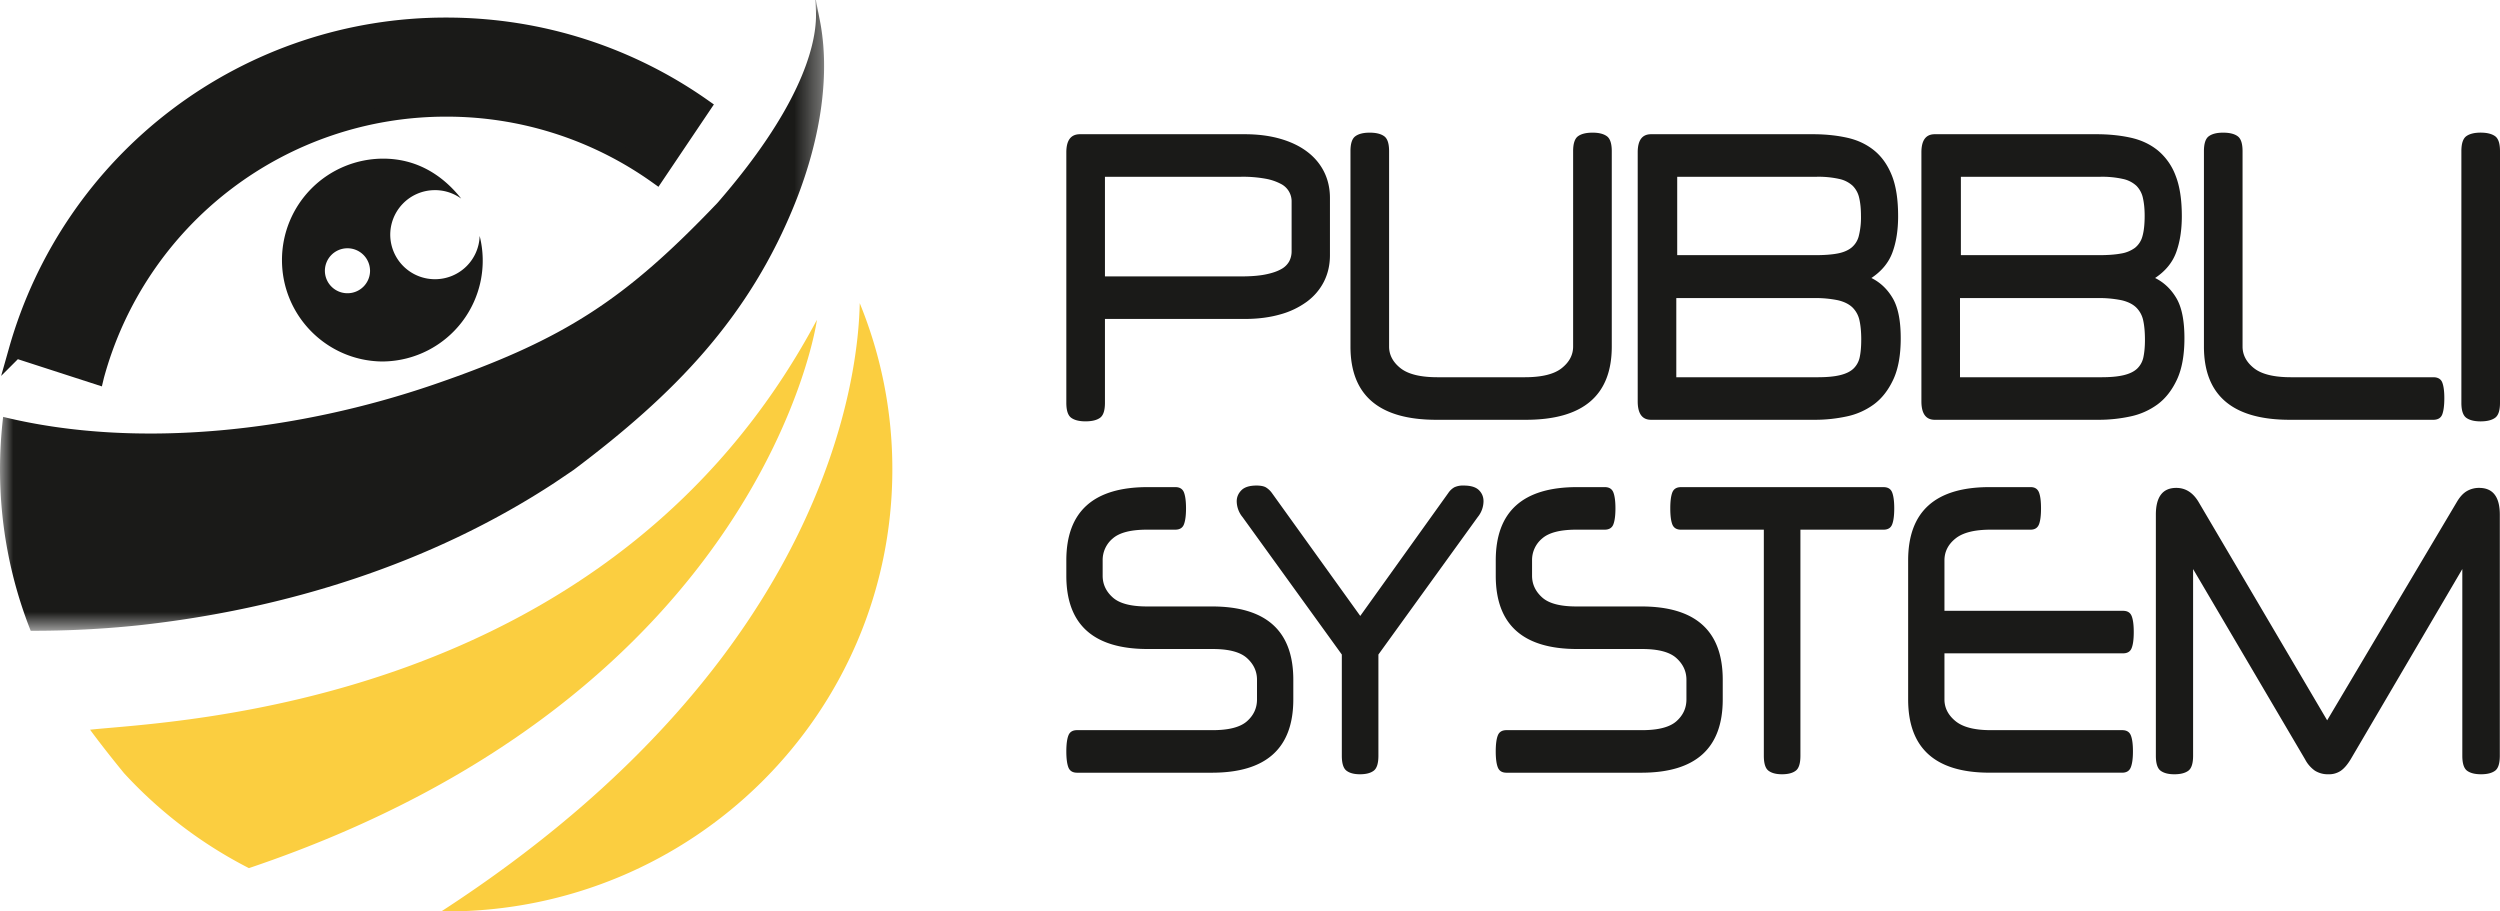
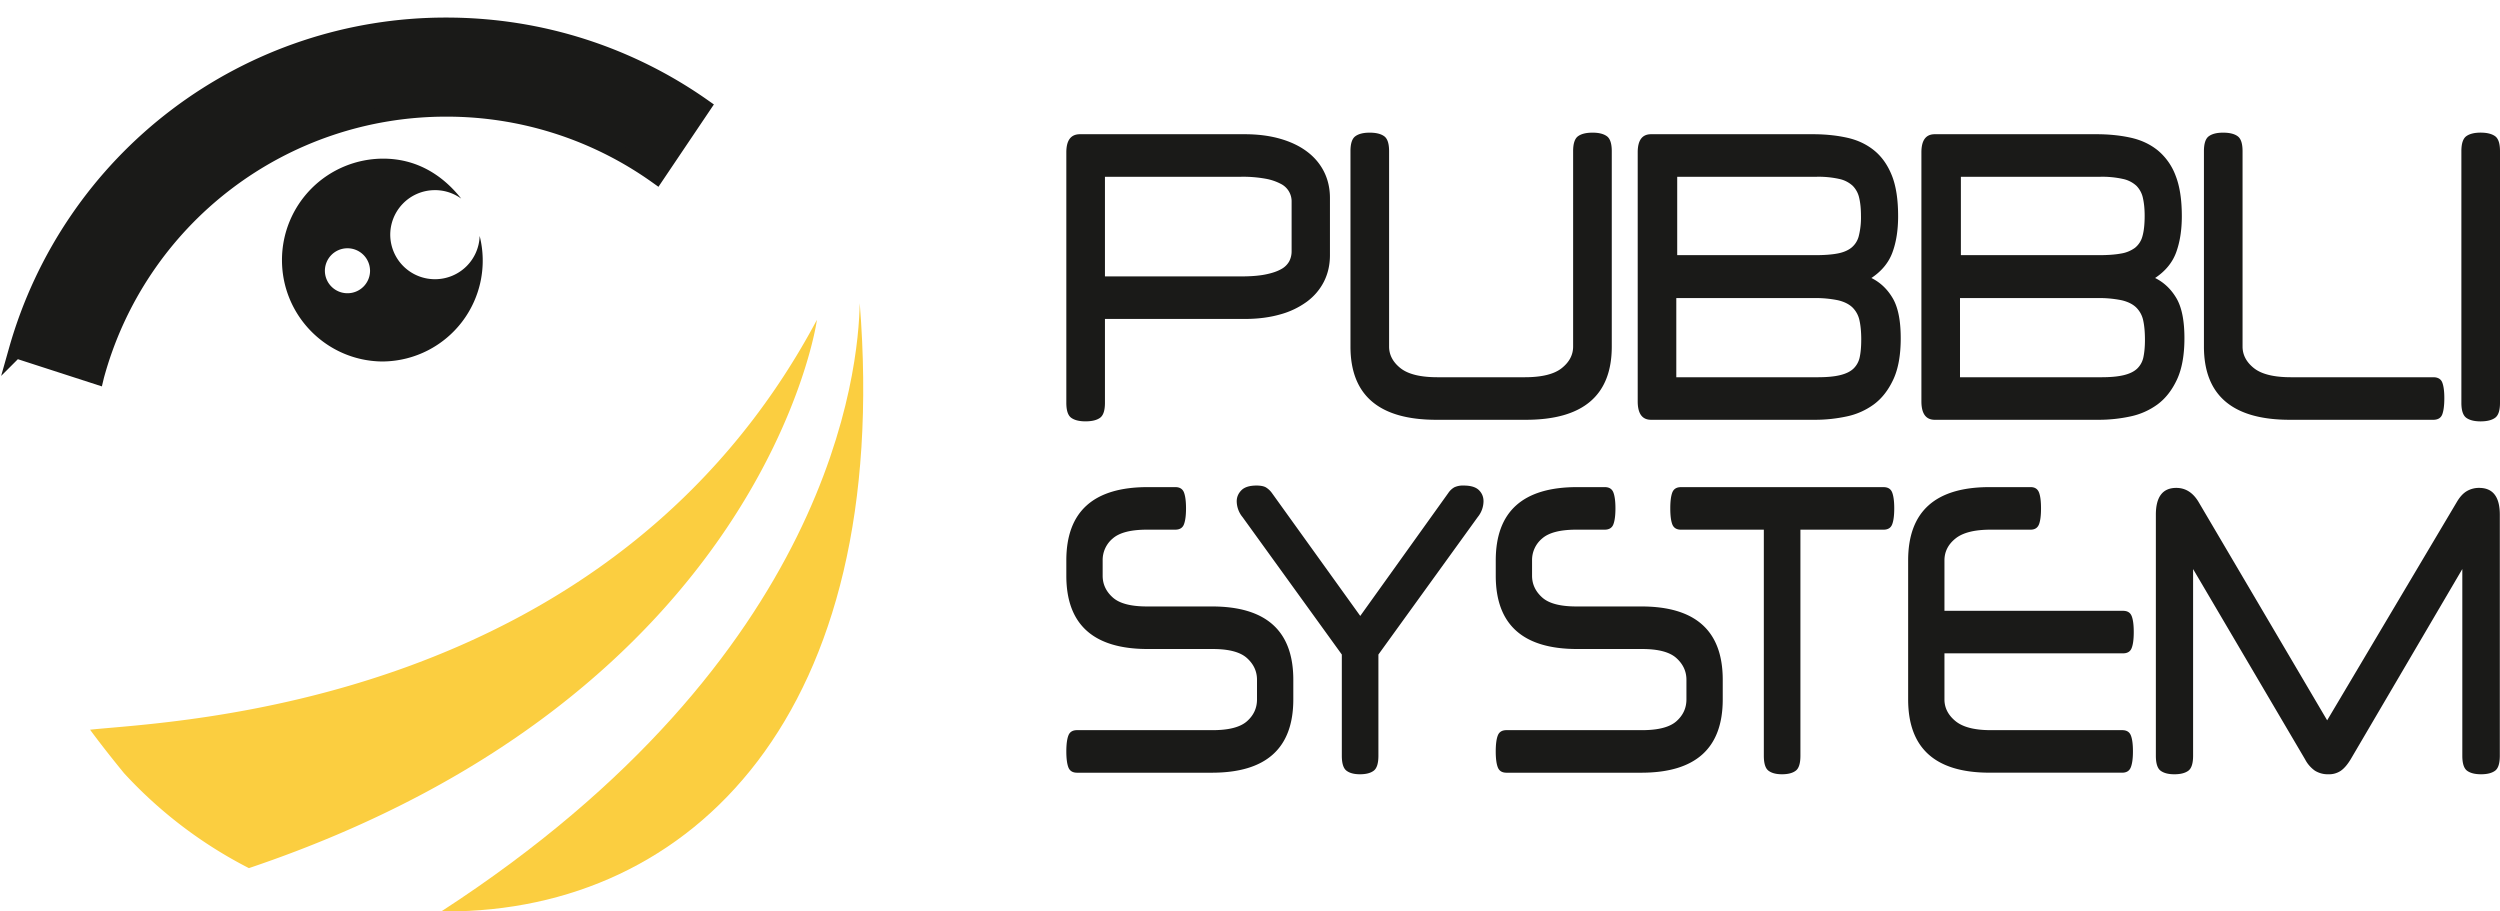
<svg xmlns="http://www.w3.org/2000/svg" xmlns:xlink="http://www.w3.org/1999/xlink" width="96" height="35" viewBox="0 0 96 35">
  <defs>
-     <path id="a" d="M0 0h31.645v24.222H0z" />
-   </defs>
+     </defs>
  <g fill="none" fill-rule="evenodd">
    <path d="M40.947 5.85c0-.464.175-.696.524-.696h6.32c.506 0 .962.058 1.367.174.405.116.748.28 1.03.492.283.212.5.468.653.771.152.303.229.64.229 1.013v2.194c0 .373-.077.71-.229 1.013-.153.302-.37.56-.653.771a3.136 3.136 0 0 1-1.03.492c-.405.116-.86.174-1.366.174H42.43v3.222c0 .292-.063.484-.19.575-.126.09-.312.135-.557.135-.238 0-.42-.045-.546-.135-.127-.091-.19-.283-.19-.575V5.85Zm1.483.938v3.826h5.228c.38 0 .693-.025.942-.076.249-.05.448-.118.597-.203a.763.763 0 0 0 .311-.303.83.83 0 0 0 .09-.386v-1.89a.75.75 0 0 0-.4-.688 2.024 2.024 0 0 0-.598-.205 4.873 4.873 0 0 0-.942-.075H42.43ZM55.158 16.12c-2.2 0-3.3-.938-3.3-2.813V5.805c0-.293.063-.485.19-.575.126-.091.308-.136.546-.136.245 0 .43.045.557.136.127.09.19.282.19.575v7.502c0 .322.147.6.44.832.294.232.767.347 1.422.347h3.344c.654 0 1.128-.115 1.421-.347.294-.233.44-.51.44-.832V5.805c0-.293.064-.485.19-.575.126-.091.312-.136.557-.136.239 0 .42.045.547.136.126.09.19.282.19.575v7.502c0 1.875-1.1 2.813-3.3 2.813h-3.434ZM72.988 12.99c0 .644-.094 1.171-.284 1.58-.19.408-.436.726-.741.953a2.697 2.697 0 0 1-1.054.469c-.398.085-.8.128-1.21.128h-6.298c-.342 0-.513-.237-.513-.71V5.85c0-.464.171-.696.513-.696h6.21c.483 0 .925.046 1.326.136.401.09.747.255 1.037.492.29.237.514.557.675.96.16.404.239.923.239 1.558 0 .534-.072.998-.218 1.392-.144.393-.414.72-.808.983.343.17.616.43.82.779.204.348.306.86.306 1.535Zm-8.583-3.192h5.306c.334 0 .613-.02.836-.061.223-.04.403-.114.54-.22a.837.837 0 0 0 .29-.453 2.93 2.93 0 0 0 .084-.78c0-.261-.022-.488-.067-.68a.947.947 0 0 0-.251-.47 1.1 1.1 0 0 0-.518-.263 3.66 3.66 0 0 0-.858-.083h-5.362v3.01Zm7.067 3.251c0-.292-.022-.539-.067-.74a.98.98 0 0 0-.267-.5c-.134-.13-.322-.224-.563-.28a4.318 4.318 0 0 0-.942-.083H64.37v3.04h5.418c.364 0 .658-.027.88-.083.224-.055.395-.14.514-.257a.844.844 0 0 0 .234-.446c.037-.182.055-.398.055-.65ZM83.882 12.99c0 .644-.095 1.171-.284 1.58-.19.408-.437.726-.741.953a2.704 2.704 0 0 1-1.054.469 5.75 5.75 0 0 1-1.21.128h-6.298c-.342 0-.513-.237-.513-.71V5.85c0-.464.171-.696.513-.696h6.209c.483 0 .926.046 1.327.136.4.09.747.255 1.037.492a2.3 2.3 0 0 1 .674.96c.16.404.24.923.24 1.558 0 .534-.073.998-.218 1.392-.144.393-.414.72-.808.983.342.17.615.43.82.779.204.348.306.86.306 1.535Zm-8.584-3.192h5.307c.334 0 .613-.02.835-.061a1.24 1.24 0 0 0 .542-.22.847.847 0 0 0 .29-.453c.055-.196.083-.456.083-.78 0-.261-.023-.488-.067-.68a.948.948 0 0 0-.25-.47 1.105 1.105 0 0 0-.52-.263 3.656 3.656 0 0 0-.858-.083h-5.362v3.01Zm7.068 3.251c0-.292-.022-.539-.066-.74a.983.983 0 0 0-.268-.5c-.134-.13-.322-.224-.564-.28a4.314 4.314 0 0 0-.941-.083h-5.263v3.04h5.418c.365 0 .658-.027.881-.083.223-.055.394-.14.513-.257a.84.84 0 0 0 .234-.446c.037-.182.056-.398.056-.65ZM87.93 16.12c-2.199 0-3.299-.938-3.299-2.813V5.805c0-.293.063-.485.19-.575.126-.091.308-.136.546-.136.245 0 .431.045.557.136.127.09.19.282.19.575v7.502c0 .322.147.6.44.832.294.232.767.347 1.422.347h5.462c.178 0 .294.069.346.205.052.136.078.335.078.598 0 .271-.026.478-.078.62-.052.14-.168.211-.346.211h-5.507ZM96 15.47c0 .292-.063.484-.19.575-.126.09-.311.136-.557.136-.237 0-.42-.046-.546-.136-.126-.091-.19-.283-.19-.575V5.804c0-.292.064-.484.19-.575.126-.09.309-.136.546-.136.246 0 .431.046.558.136.126.091.189.283.189.575v9.666ZM44.074 24.922c-2.085 0-3.127-.938-3.127-2.813v-.59c0-1.876 1.042-2.814 3.127-2.814h1.056c.17 0 .28.068.334.204.052.136.079.34.079.613 0 .272-.027.476-.08.613-.052.136-.163.204-.333.204h-1.087c-.62 0-1.059.113-1.316.34a1.077 1.077 0 0 0-.385.84v.59c0 .322.128.6.385.831.257.233.696.348 1.316.348h2.493c2.085 0 3.127.938 3.127 2.814v.756c0 1.876-1.042 2.814-3.127 2.814h-5.177c-.169 0-.28-.069-.333-.205-.052-.136-.079-.34-.079-.613 0-.271.027-.476.08-.612.052-.136.163-.204.332-.204h5.209c.62 0 1.058-.114 1.315-.341.257-.227.386-.506.386-.839v-.756c0-.323-.129-.601-.386-.832-.257-.232-.696-.348-1.315-.348h-2.494ZM47.712 19.855a.977.977 0 0 1-.222-.606c0-.16.06-.302.18-.423s.314-.181.581-.181c.154 0 .273.023.354.067a.81.81 0 0 1 .237.22l3.392 4.72 3.38-4.72a.69.69 0 0 1 .233-.22.78.78 0 0 1 .36-.067c.267 0 .46.058.58.173.12.117.18.26.18.431a.975.975 0 0 1-.222.606l-3.814 5.279v3.887c0 .292-.06.483-.18.574-.12.091-.295.137-.528.137-.225 0-.398-.046-.517-.137-.12-.09-.18-.282-.18-.574v-3.887l-3.814-5.28ZM60.564 24.922c-2.085 0-3.127-.938-3.127-2.813v-.59c0-1.876 1.042-2.814 3.127-2.814h1.056c.17 0 .28.068.333.204.053.136.08.34.08.613 0 .272-.027.476-.08.613-.052.136-.164.204-.333.204h-1.088c-.62 0-1.058.113-1.315.34a1.077 1.077 0 0 0-.386.84v.59c0 .322.13.6.386.831.257.233.695.348 1.315.348h2.494c2.085 0 3.127.938 3.127 2.814v.756c0 1.876-1.042 2.814-3.127 2.814h-5.177c-.17 0-.28-.069-.333-.205-.053-.136-.08-.34-.08-.613 0-.271.027-.476.08-.612.053-.136.164-.204.333-.204h5.208c.62 0 1.059-.114 1.316-.341.256-.227.386-.506.386-.839v-.756c0-.323-.13-.601-.386-.832-.257-.232-.696-.348-1.316-.348h-2.493Z" fill="#1A1A18" />
    <path d="M69.136 20.339v8.682c0 .292-.06.485-.18.574-.12.091-.296.137-.528.137-.225 0-.399-.046-.518-.137-.12-.09-.179-.282-.179-.574V20.34h-3.18c-.17 0-.28-.068-.334-.204-.052-.136-.078-.34-.078-.614 0-.271.026-.475.078-.612.054-.136.165-.204.334-.204h7.775c.17 0 .28.068.333.204.053.137.08.34.08.612 0 .273-.027.478-.08.614-.053.136-.163.204-.333.204h-3.19ZM74.667 25.088v1.77c0 .323.141.6.423.832.282.232.732.348 1.352.348h5.05c.17 0 .28.068.333.204.054.136.08.34.08.613 0 .262-.026.463-.08.604-.053.141-.164.212-.332.212H76.4c-2.085 0-3.127-.938-3.127-2.813v-5.34c0-1.875 1.042-2.813 3.127-2.813h1.575c.161 0 .268.068.322.204.053.137.078.34.078.613 0 .272-.025.477-.078.613-.054.135-.16.204-.322.204h-1.533c-.62 0-1.07.113-1.352.34-.282.227-.423.507-.423.84v1.936h6.857c.169 0 .28.068.333.204.053.136.079.34.079.613 0 .272-.026.476-.08.612-.052.136-.163.204-.332.204h-6.857ZM94.349 19.265c.115-.192.242-.328.381-.408a.918.918 0 0 1 .468-.122c.53 0 .795.343.795 1.029v9.257c0 .292-.06.485-.182.575-.122.09-.301.136-.538.136-.236 0-.415-.046-.537-.136-.122-.09-.183-.283-.183-.575v-7.17l-4.287 7.306c-.123.202-.248.349-.377.439a.799.799 0 0 1-.473.136.937.937 0 0 1-.521-.136 1.224 1.224 0 0 1-.381-.439l-4.299-7.305v7.17c0 .291-.061.484-.183.574-.122.09-.3.136-.537.136-.23 0-.405-.046-.527-.136-.122-.09-.183-.283-.183-.575v-9.257c0-.686.262-1.029.785-1.029.351 0 .634.177.849.53l4.944 8.395 4.986-8.395ZM14.21 10.376a.865.865 0 0 1-.847.884.865.865 0 0 1-.887-.842.865.865 0 0 1 .846-.884.866.866 0 0 1 .887.842m.444 3.505.097-.001a3.873 3.873 0 0 0 3.669-4.82 1.713 1.713 0 0 1-1.675 1.661 1.714 1.714 0 0 1-1.758-1.668 1.713 1.713 0 0 1 1.675-1.751c.391-.01.755.112 1.05.325-.734-.93-1.736-1.535-2.994-1.535a3.891 3.891 0 0 0-3.889 3.895c0 2.13 1.707 3.86 3.825 3.894" fill="#1A1A18" />
-     <path d="M16.946 34.998c15.049-9.762 16.02-20.856 16.068-23.357a16.798 16.798 0 0 1 1.252 6.381C34.266 27.4 26.595 35 17.133 35l-.187-.002" fill="#FBCE40" />
+     <path d="M16.946 34.998c15.049-9.762 16.02-20.856 16.068-23.357C34.266 27.4 26.595 35 17.133 35l-.187-.002" fill="#FBCE40" />
    <path d="M9.558 33.336c19.82-6.683 21.836-21.12 21.81-21.052-7.946 14.925-24.842 15.4-27.91 15.737.333.452.789 1.039 1.305 1.669a17.054 17.054 0 0 0 4.795 3.646" fill="#FBCE40" />
    <g>
      <mask id="b" fill="#fff">
        <use xlink:href="#a" />
      </mask>
-       <path d="M22.027 18.045c3.828-2.875 6.758-5.834 8.542-10.343.982-2.49 1.309-4.935.911-6.931A84.326 84.326 0 0 1 31.33 0h-.023c.015.176.035.456.025.726-.045 1.16-.65 3.466-3.786 7.07-3.513 3.676-5.817 5.23-10.888 6.97C11.495 16.537 5.34 17.285.12 16.008c-.078.66-.12 1.332-.12 2.014 0 2.188.418 4.28 1.179 6.2a38.578 38.578 0 0 0 4.115-.207c5.648-.613 11.236-2.355 15.998-5.473.122-.083.614-.413.735-.497" fill="#1A1A18" mask="url(#b)" />
    </g>
    <path d="M17.137.966c3.677 0 7.084 1.155 9.875 3.119L25.21 6.762a13.876 13.876 0 0 0-8.074-2.574 13.899 13.899 0 0 0-13.428 10.25l-.006.025-3.08-.997.007-.028A17.133 17.133 0 0 1 17.137.966" fill="#1A1A18" />
    <path d="M17.137.966c3.677 0 7.084 1.155 9.875 3.119L25.21 6.762a13.876 13.876 0 0 0-8.074-2.574 13.899 13.899 0 0 0-13.428 10.25l-.006.025-3.08-.997.007-.028A17.133 17.133 0 0 1 17.137.966Z" stroke="#1A1A18" stroke-width=".583" />
  </g>
</svg>